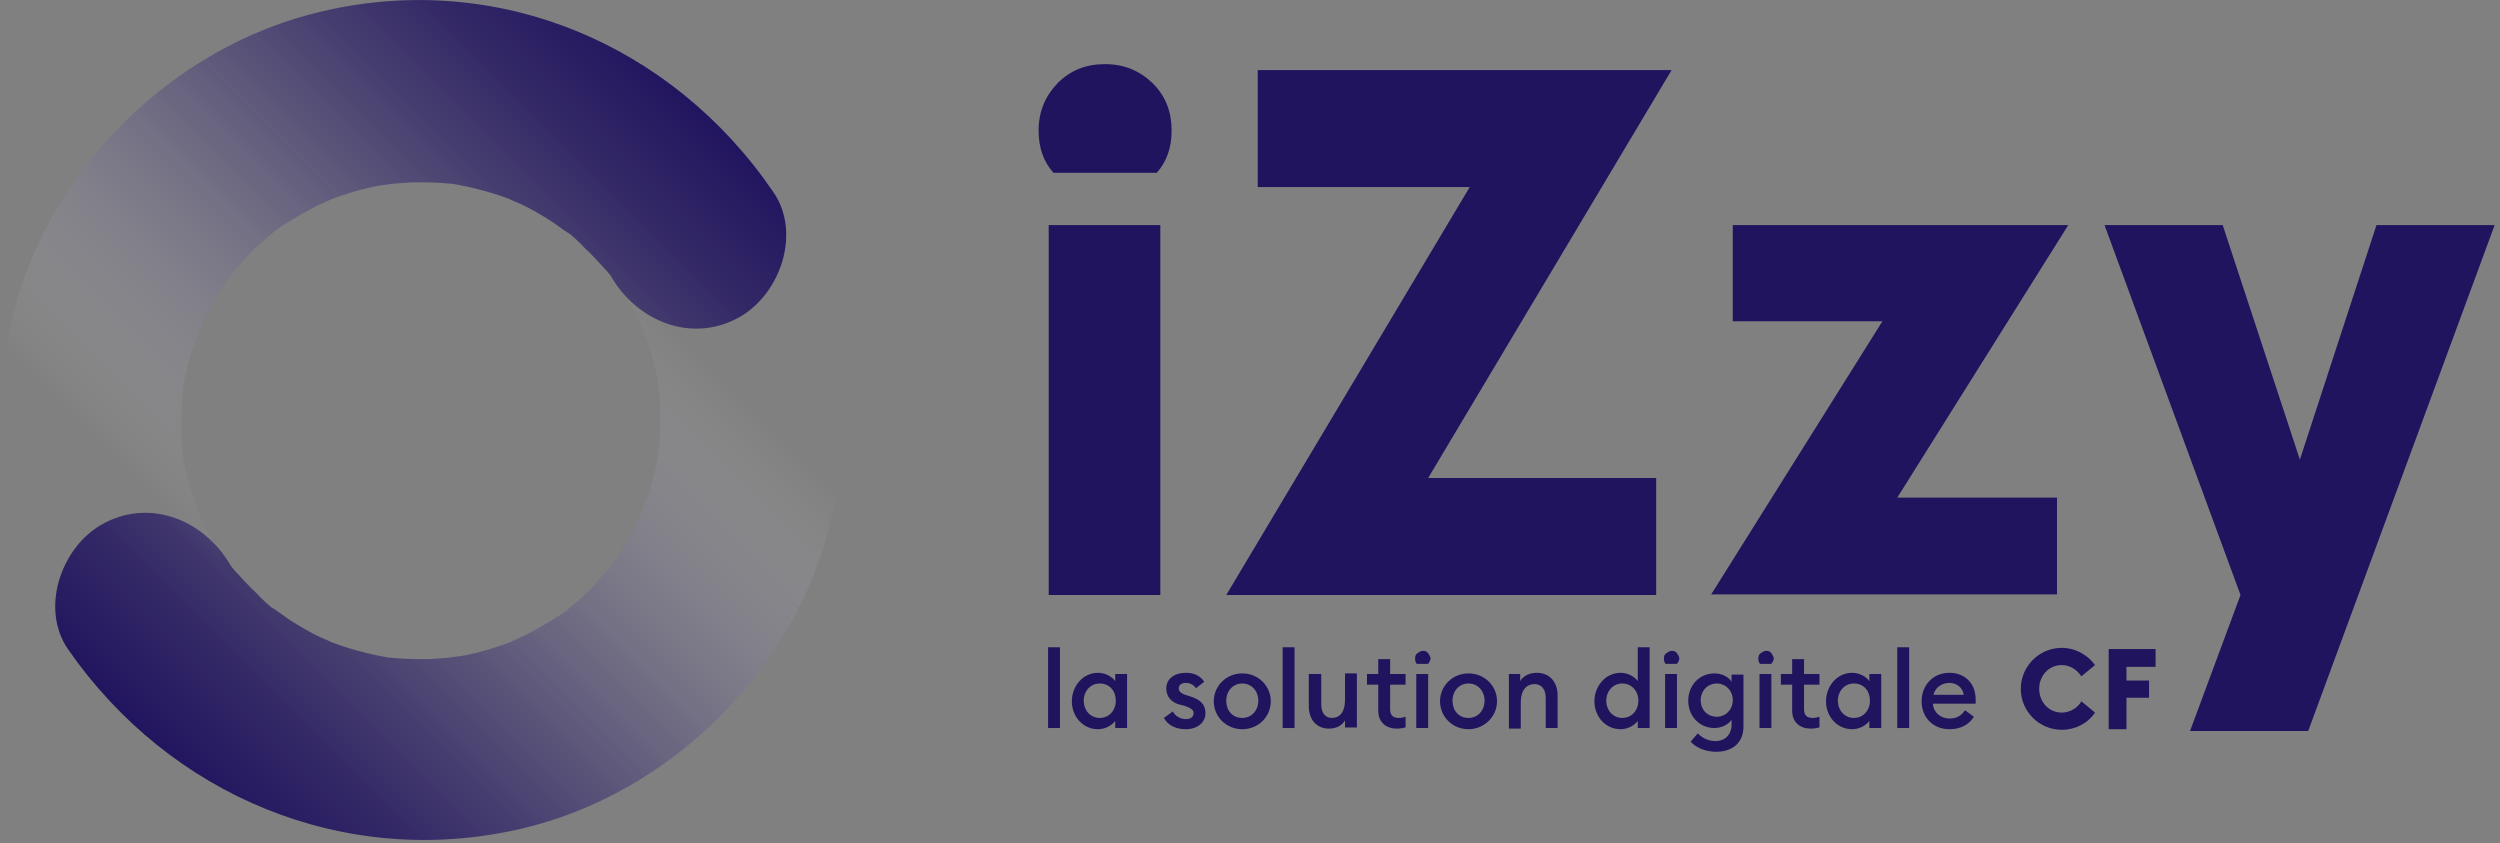
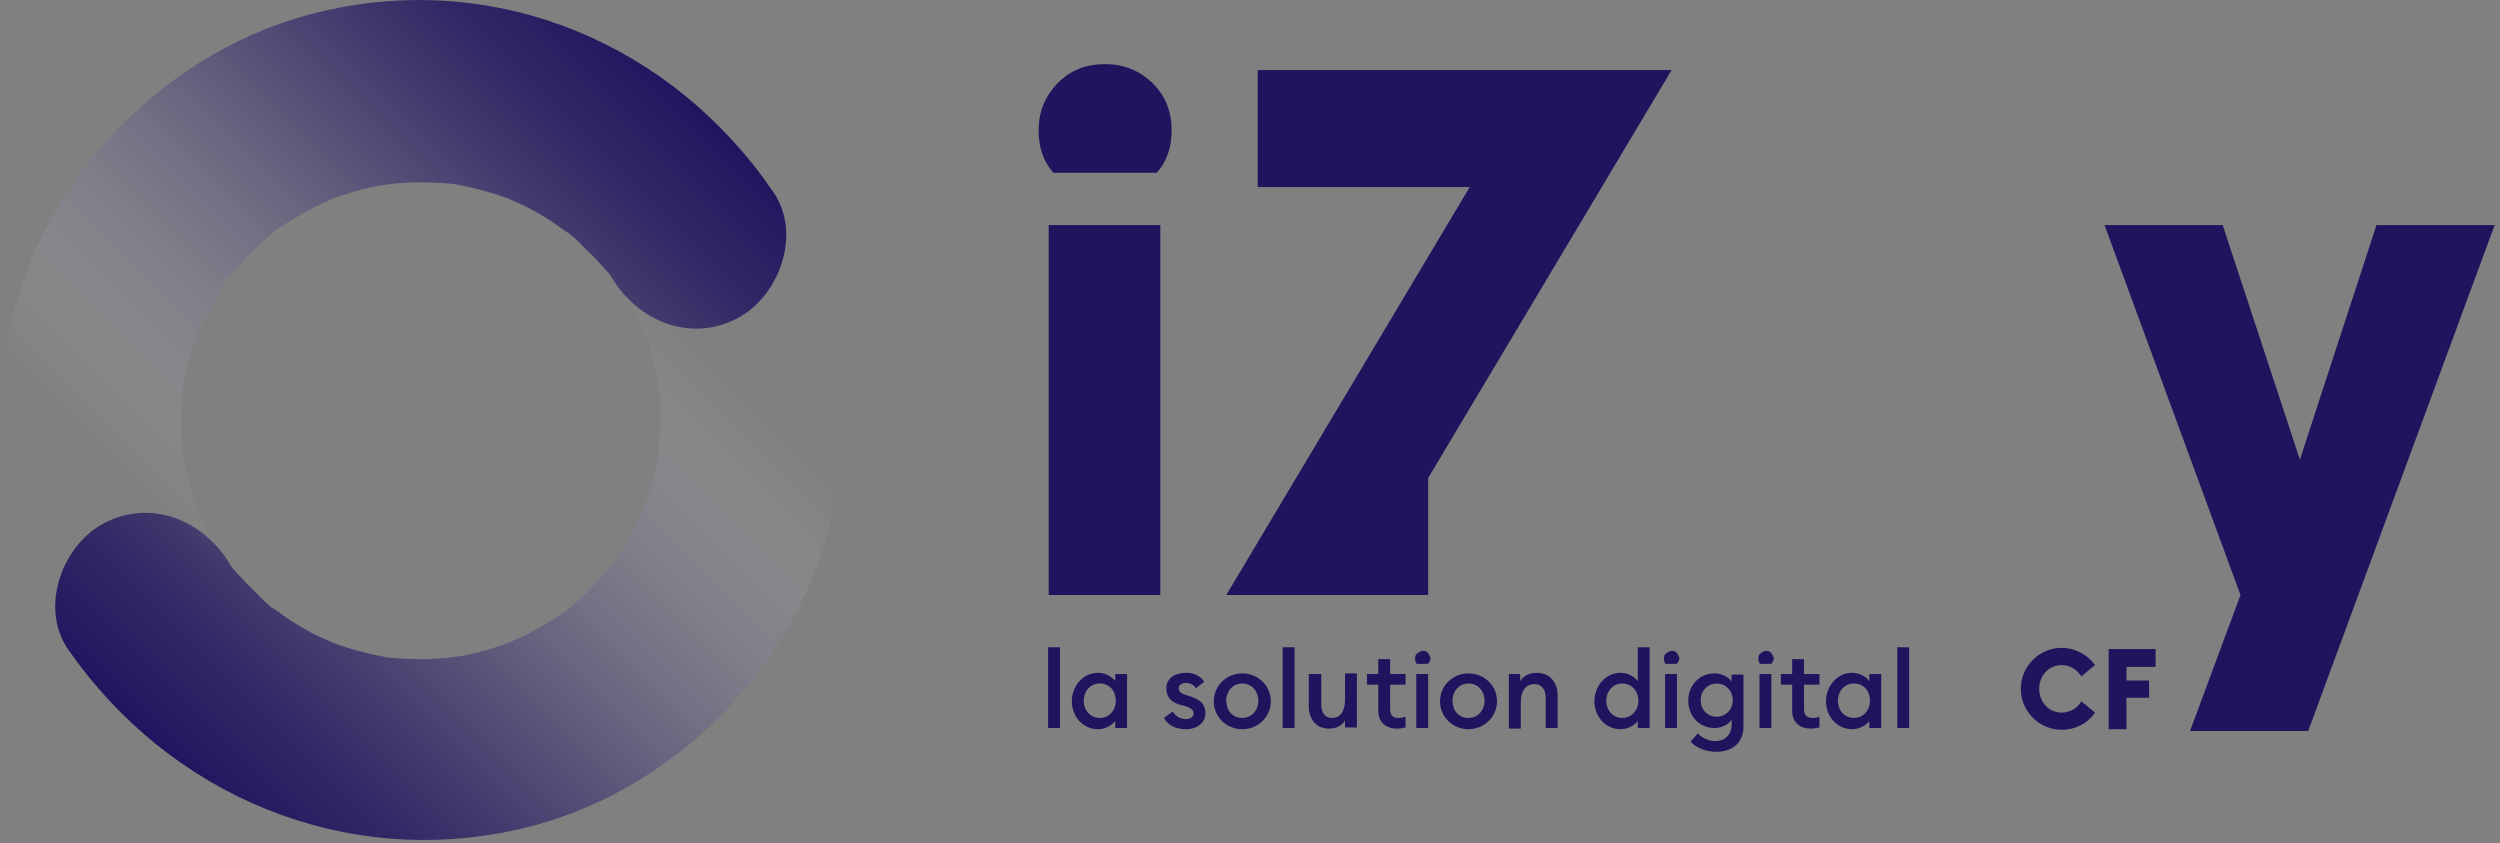
<svg xmlns="http://www.w3.org/2000/svg" width="421" height="142" viewBox="0 0 421 142" fill="none">
  <rect x="0" y="0" width="421" height="142" fill="#808080" stroke="none" />
  <g clip-path="url(#clip0_2100_2131)">
    <path d="M194.8 29.1H177.4C175.7 27.2 174.9 24.8 174.9 22C174.9 18.8 176 16.2 178.1 14C180.3 11.8 182.9 10.8 186.1 10.8C189.3 10.8 191.9 11.9 194.1 14C196.3 16.2 197.3 18.8 197.3 22C197.3 24.8 196.5 27.2 194.8 29.1ZM176.6 100.2V37.9H195.4V100.2H176.6V100.2Z" fill="#21145F" />
-     <path d="M206.5 100.2L247.5 31.5H211.8V11.8H281.5L240.5 80.5H278.9V100.2H206.5Z" fill="#21145F" />
-     <path d="M288.1 100.2L317 54.1H291.8V37.9H348.3L319.5 83.8H346.4V100.1H288.1V100.2Z" fill="#21145F" />
+     <path d="M206.5 100.2L247.5 31.5H211.8V11.8H281.5L240.5 80.5V100.2H206.5Z" fill="#21145F" />
    <path d="M368.8 123.1L377.3 100.2L354.4 37.9H374.3L387.3 77.4L400.2 37.9H420.1L388.7 123.1H368.8Z" fill="#21145F" />
    <path d="M176.5 109H178.5V122.6H176.5V109Z" fill="#21145F" />
    <path d="M184.9 113.3C186.2 113.3 187.3 114 187.8 114.7V113.5H189.8V122.6H187.8V121.4C187.3 122.1 186.2 122.8 184.9 122.8C182.4 122.8 180.5 120.7 180.5 118.1C180.5 115.5 182.4 113.3 184.9 113.3ZM185.2 115.1C183.6 115.1 182.5 116.4 182.5 118C182.5 119.6 183.6 120.9 185.2 120.9C186.8 120.9 187.9 119.6 187.9 118C187.9 116.4 186.9 115.1 185.2 115.1Z" fill="#21145F" />
    <path d="M199.7 122.8C198.1 122.8 196.7 122.2 196 120.9L197.5 119.8C197.9 120.6 198.8 121.1 199.7 121.1C200.4 121.1 201 120.8 201 120.1C201 119.6 200.7 119.3 199.6 118.9L198.8 118.7C197.2 118.3 196.4 117.3 196.4 115.9C196.4 114.3 197.8 113.3 199.7 113.3C201.1 113.3 202.1 113.8 202.8 114.8L201.4 115.9C201 115.3 200.4 115 199.7 115C199.1 115 198.5 115.3 198.5 115.9C198.5 116.3 198.7 116.7 199.6 117L200.5 117.3C202.1 117.8 203 118.6 203 120.1C203 121.7 201.6 122.8 199.7 122.8Z" fill="#21145F" />
    <path d="M209.2 122.8C206.5 122.8 204.4 120.7 204.4 118.1C204.4 115.5 206.5 113.4 209.2 113.4C211.9 113.4 214 115.5 214 118.1C214 120.7 211.9 122.8 209.2 122.8ZM209.2 120.9C210.8 120.9 211.9 119.6 211.9 118C211.9 116.4 210.8 115.1 209.2 115.1C207.6 115.1 206.5 116.4 206.5 118C206.5 119.6 207.5 120.9 209.2 120.9Z" fill="#21145F" />
    <path d="M216 109H218V122.6H216V109Z" fill="#21145F" />
    <path d="M220.5 113.5H222.5V118.6C222.5 120.1 223.2 120.9 224.3 120.9C225.6 120.9 226.5 119.9 226.5 117.9V113.4H228.5V122.5H226.5V121.3C226 122.2 225 122.7 223.8 122.7C221.7 122.7 220.4 121.2 220.4 118.9V113.5H220.5Z" fill="#21145F" />
    <path d="M235.2 122.7C233.5 122.7 232.1 121.7 232.1 119.7V115.3H230.2V113.5H232.1V111H234.1V113.5H236.7V115.3H234.1V119.4C234.1 120.5 234.6 120.9 235.6 120.9C236 120.9 236.4 120.8 236.7 120.7V122.5C236.3 122.6 235.8 122.7 235.2 122.7Z" fill="#21145F" />
    <path d="M240.5 111.8H238.6C238.4 111.6 238.3 111.3 238.3 110.9C238.3 110.5 238.4 110.2 238.7 110C239 109.8 239.3 109.6 239.6 109.6C240 109.6 240.3 109.7 240.5 110C240.7 110.3 240.9 110.6 240.9 110.9C240.9 111.2 240.7 111.5 240.5 111.8ZM238.5 122.6V113.5H240.5V122.6H238.5Z" fill="#21145F" />
    <path d="M247.3 122.8C244.6 122.8 242.5 120.7 242.5 118.1C242.5 115.5 244.6 113.4 247.3 113.4C250 113.4 252.1 115.5 252.1 118.1C252.1 120.7 249.9 122.8 247.3 122.8ZM247.3 120.9C248.9 120.9 250 119.6 250 118C250 116.4 248.9 115.1 247.3 115.1C245.7 115.1 244.6 116.4 244.6 118C244.6 119.6 245.6 120.9 247.3 120.9Z" fill="#21145F" />
    <path d="M254 113.5H256V114.7C256.5 113.8 257.6 113.3 258.8 113.3C260.9 113.3 262.3 114.8 262.3 117.1V122.6H260.3V117.5C260.3 116.1 259.6 115.2 258.4 115.2C257.1 115.2 256.1 116.2 256.1 118.2V122.7H254.1V113.5H254Z" fill="#21145F" />
    <path d="M272.9 113.3C274.2 113.3 275.3 114 275.8 114.7V109H277.8V122.6H275.8V121.4C275.3 122.1 274.2 122.8 272.9 122.8C270.4 122.8 268.5 120.7 268.5 118.1C268.5 115.5 270.4 113.3 272.9 113.3ZM273.2 115.1C271.6 115.1 270.5 116.4 270.5 118C270.5 119.6 271.6 120.9 273.2 120.9C274.8 120.9 275.9 119.6 275.9 118C275.9 116.4 274.8 115.1 273.2 115.1Z" fill="#21145F" />
    <path d="M282.4 111.8H280.5C280.3 111.6 280.2 111.3 280.2 110.9C280.2 110.5 280.3 110.2 280.6 110C280.9 109.8 281.2 109.6 281.5 109.6C281.9 109.6 282.2 109.7 282.4 110C282.6 110.3 282.8 110.6 282.8 110.9C282.8 111.2 282.6 111.5 282.4 111.8ZM280.4 122.6V113.5H282.4V122.6H280.4Z" fill="#21145F" />
    <path d="M289 126.6C287.2 126.6 285.6 125.9 284.7 124.9L285.9 123.5C286.7 124.3 287.7 124.8 288.9 124.8C290.4 124.8 291.6 123.8 291.6 122V121.2C291.1 122 289.9 122.6 288.7 122.6C286.2 122.6 284.3 120.6 284.3 118C284.3 115.4 286.2 113.4 288.7 113.4C290 113.4 291.1 114 291.6 114.8V113.6H293.6V122.1C293.7 125.2 291.6 126.6 289 126.6ZM289.1 120.7C290.6 120.7 291.8 119.5 291.8 117.9C291.8 116.3 290.6 115.1 289.1 115.1C287.6 115.1 286.4 116.3 286.4 117.9C286.4 119.6 287.6 120.7 289.1 120.7Z" fill="#21145F" />
    <path d="M298.3 111.8H296.4C296.2 111.6 296.1 111.3 296.1 110.9C296.1 110.5 296.2 110.2 296.5 110C296.8 109.8 297.1 109.6 297.4 109.6C297.8 109.6 298.1 109.7 298.3 110C298.5 110.3 298.7 110.6 298.7 110.9C298.7 111.2 298.5 111.5 298.3 111.8ZM296.3 122.6V113.5H298.3V122.6H296.3Z" fill="#21145F" />
    <path d="M304.9 122.7C303.2 122.7 301.8 121.7 301.8 119.7V115.3H299.9V113.5H301.8V111H303.8V113.5H306.4V115.3H303.8V119.4C303.8 120.5 304.3 120.9 305.3 120.9C305.7 120.9 306.1 120.8 306.4 120.7V122.5C306 122.6 305.5 122.7 304.9 122.7Z" fill="#21145F" />
    <path d="M311.9 113.3C313.2 113.3 314.3 114 314.8 114.7V113.5H316.8V122.6H314.8V121.4C314.3 122.1 313.2 122.8 311.9 122.8C309.4 122.8 307.5 120.7 307.5 118.1C307.5 115.5 309.4 113.3 311.9 113.3ZM312.2 115.1C310.6 115.1 309.5 116.4 309.5 118C309.5 119.6 310.6 120.9 312.2 120.9C313.8 120.9 314.9 119.6 314.9 118C314.9 116.4 313.9 115.1 312.2 115.1Z" fill="#21145F" />
    <path d="M319.5 109H321.5V122.6H319.5V109Z" fill="#21145F" />
-     <path d="M328.3 113.3C330.7 113.3 332.7 114.9 332.7 117.8C332.7 118 332.7 118.2 332.7 118.5H325.5C325.6 120 326.8 121 328.3 121C329.6 121 330.4 120.4 330.9 119.6L332.4 120.7C331.6 122 330.2 122.8 328.3 122.8C325.5 122.8 323.6 120.8 323.6 118.1C323.6 115.4 325.5 113.3 328.3 113.3ZM325.6 117H330.7C330.5 115.7 329.4 115 328.3 115C327.1 115 325.9 115.7 325.6 117Z" fill="#21145F" />
    <path d="M340.3 116C340.3 112.2 343.4 109.1 347.2 109.1C349.5 109.1 351.6 110.3 352.8 112L350.5 113.9C349.8 112.8 348.6 112 347.2 112C345 112 343.4 113.8 343.4 116C343.4 118.2 345 120 347.2 120C348.6 120 349.9 119.2 350.5 118.1L352.8 120C351.6 121.8 349.5 122.9 347.2 122.9C343.4 122.9 340.3 119.8 340.3 116Z" fill="#21145F" />
    <path d="M355 109.3H363V112.3H358.1V114.6H361.9V117.5H358.1V122.8H355.1V109.3H355Z" fill="#21145F" />
    <path d="M105.8 50.6C107.9 54.4 108.3 55.1 109.6 59.3C110.5 62.6 111.1 65.2 111.1 67.2C111.2 69.4 111.2 71.5 111.1 73.6C111.1 74.3 110.6 78.4 111.1 75.1C110.7 77.8 110.1 80.5 109.2 83.2C109 83.8 106.9 89 108.3 85.9C107.7 87.1 107.1 88.3 106.5 89.5C105.2 91.9 103.8 94.1 102.2 96.3C104.2 93.6 100.7 97.9 100.3 98.3C99.4 99.3 98.4 100.2 97.4 101.1C97.2 101.3 93.8 104.1 96.4 102.1C95.2 103 93.9 103.9 92.5 104.7C91.2 105.5 89.8 106.3 88.4 107C87.8 107.3 84.1 108.9 87.1 107.7C84.3 108.8 81.5 109.7 78.6 110.3C77.9 110.5 73.1 111 76.5 110.7C75.1 110.8 73.7 110.9 72.2 111C70.7 111 69.1 111 67.6 110.9C66.6 110.8 65.5 110.8 64.5 110.6C65.7 110.8 65.8 110.8 64.7 110.6C61.4 110 58.3 109.1 55.1 107.9C57.6 108.8 53.8 107.3 53.3 107C51.7 106.2 50.2 105.3 48.8 104.4C48.3 104.1 44.4 101.2 46.5 102.9C45.3 102 44.2 101 43.2 99.9C42.1 98.9 41.1 97.8 40.1 96.7C39.4 96 38.8 95.2 38.2 94.4C39.1 95.5 39 95.4 38 93.9C33.3 87.1 24.6 84 17 88.4C10.3 92.3 6.7 102.5 11.5 109.4C28.6 134 58 146.4 87.6 139.6C113.2 133.7 134.6 112.2 140.2 86.5C144.1 68.8 141.3 50.6 132.4 34.8C128.4 27.6 118.5 25.2 111.4 29.3C104 33.9 101.7 43.3 105.8 50.6Z" fill="url(#paint0_linear_2100_2131)" />
    <path d="M35.9 91.1C33.8 87.3 33.4 86.6 32.1 82.4C31.2 79.1 30.6 76.5 30.6 74.5C30.5 72.3 30.5 70.2 30.6 68.1C30.6 67.4 31.1 63.3 30.6 66.6C31 63.9 31.6 61.2 32.5 58.5C32.7 57.9 34.8 52.7 33.4 55.8C34 54.6 34.6 53.4 35.2 52.2C36.5 49.8 37.9 47.6 39.5 45.4C37.5 48.1 41 43.8 41.4 43.4C42.3 42.4 43.3 41.5 44.3 40.6C44.5 40.4 47.9 37.6 45.3 39.6C46.5 38.7 47.8 37.8 49.2 37C50.5 36.2 51.9 35.4 53.3 34.7C53.9 34.4 57.6 32.8 54.6 34C57.4 32.9 60.2 32 63.1 31.4C63.8 31.2 68.6 30.7 65.2 31C66.6 30.9 68 30.8 69.5 30.7C71 30.7 72.6 30.7 74.1 30.8C75.1 30.9 76.2 30.9 77.2 31.1C76 30.9 75.9 30.9 77 31.1C80.3 31.7 83.4 32.6 86.6 33.8C84.1 32.9 87.9 34.4 88.4 34.7C90 35.5 91.5 36.4 92.9 37.3C93.4 37.6 97.3 40.5 95.2 38.8C96.4 39.7 97.5 40.7 98.5 41.8C99.6 42.8 100.6 43.9 101.6 45C102.3 45.7 102.9 46.5 103.5 47.3C102.6 46.2 102.7 46.3 103.7 47.8C108.4 54.6 117.1 57.7 124.7 53.3C131.4 49.4 135 39.2 130.2 32.3C113.2 7.4 83.8 -5 54.3 1.9C28.7 7.8 7.3 29.3 1.7 55C-2.2 72.7 0.6 90.9 9.5 106.7C13.5 113.9 23.4 116.3 30.5 112.2C37.7 107.9 40 98.4 35.9 91.1Z" fill="url(#paint1_linear_2100_2131)" />
  </g>
  <defs>
    <linearGradient id="paint0_linear_2100_2131" x1="135.7" y1="37.788" x2="36.723" y2="136.764" gradientUnits="userSpaceOnUse">
      <stop offset="0.197" stop-color="#F2F2F2" stop-opacity="0" />
      <stop offset="0.206" stop-color="#EDECEE" stop-opacity="0.011" />
      <stop offset="0.287" stop-color="#BDBACD" stop-opacity="0.113" />
      <stop offset="0.373" stop-color="#938EAF" stop-opacity="0.219" />
      <stop offset="0.461" stop-color="#706897" stop-opacity="0.329" />
      <stop offset="0.552" stop-color="#534982" stop-opacity="0.442" />
      <stop offset="0.647" stop-color="#3D3273" stop-opacity="0.561" />
      <stop offset="0.749" stop-color="#2D2168" stop-opacity="0.687" />
      <stop offset="0.86" stop-color="#241761" stop-opacity="0.826" />
      <stop offset="1" stop-color="#21145F" />
    </linearGradient>
    <linearGradient id="paint1_linear_2100_2131" x1="6.057" y1="103.945" x2="105.034" y2="4.968" gradientUnits="userSpaceOnUse">
      <stop offset="0.197" stop-color="#F2F2F2" stop-opacity="0" />
      <stop offset="0.206" stop-color="#EDECEE" stop-opacity="0.011" />
      <stop offset="0.287" stop-color="#BDBACD" stop-opacity="0.113" />
      <stop offset="0.373" stop-color="#938EAF" stop-opacity="0.219" />
      <stop offset="0.461" stop-color="#706897" stop-opacity="0.329" />
      <stop offset="0.552" stop-color="#534982" stop-opacity="0.442" />
      <stop offset="0.647" stop-color="#3D3273" stop-opacity="0.561" />
      <stop offset="0.749" stop-color="#2D2168" stop-opacity="0.687" />
      <stop offset="0.86" stop-color="#241761" stop-opacity="0.826" />
      <stop offset="1" stop-color="#21145F" />
    </linearGradient>
    <clipPath id="clip0_2100_2131">
      <rect width="420.1" height="141.7" fill="white" />
    </clipPath>
  </defs>
</svg>